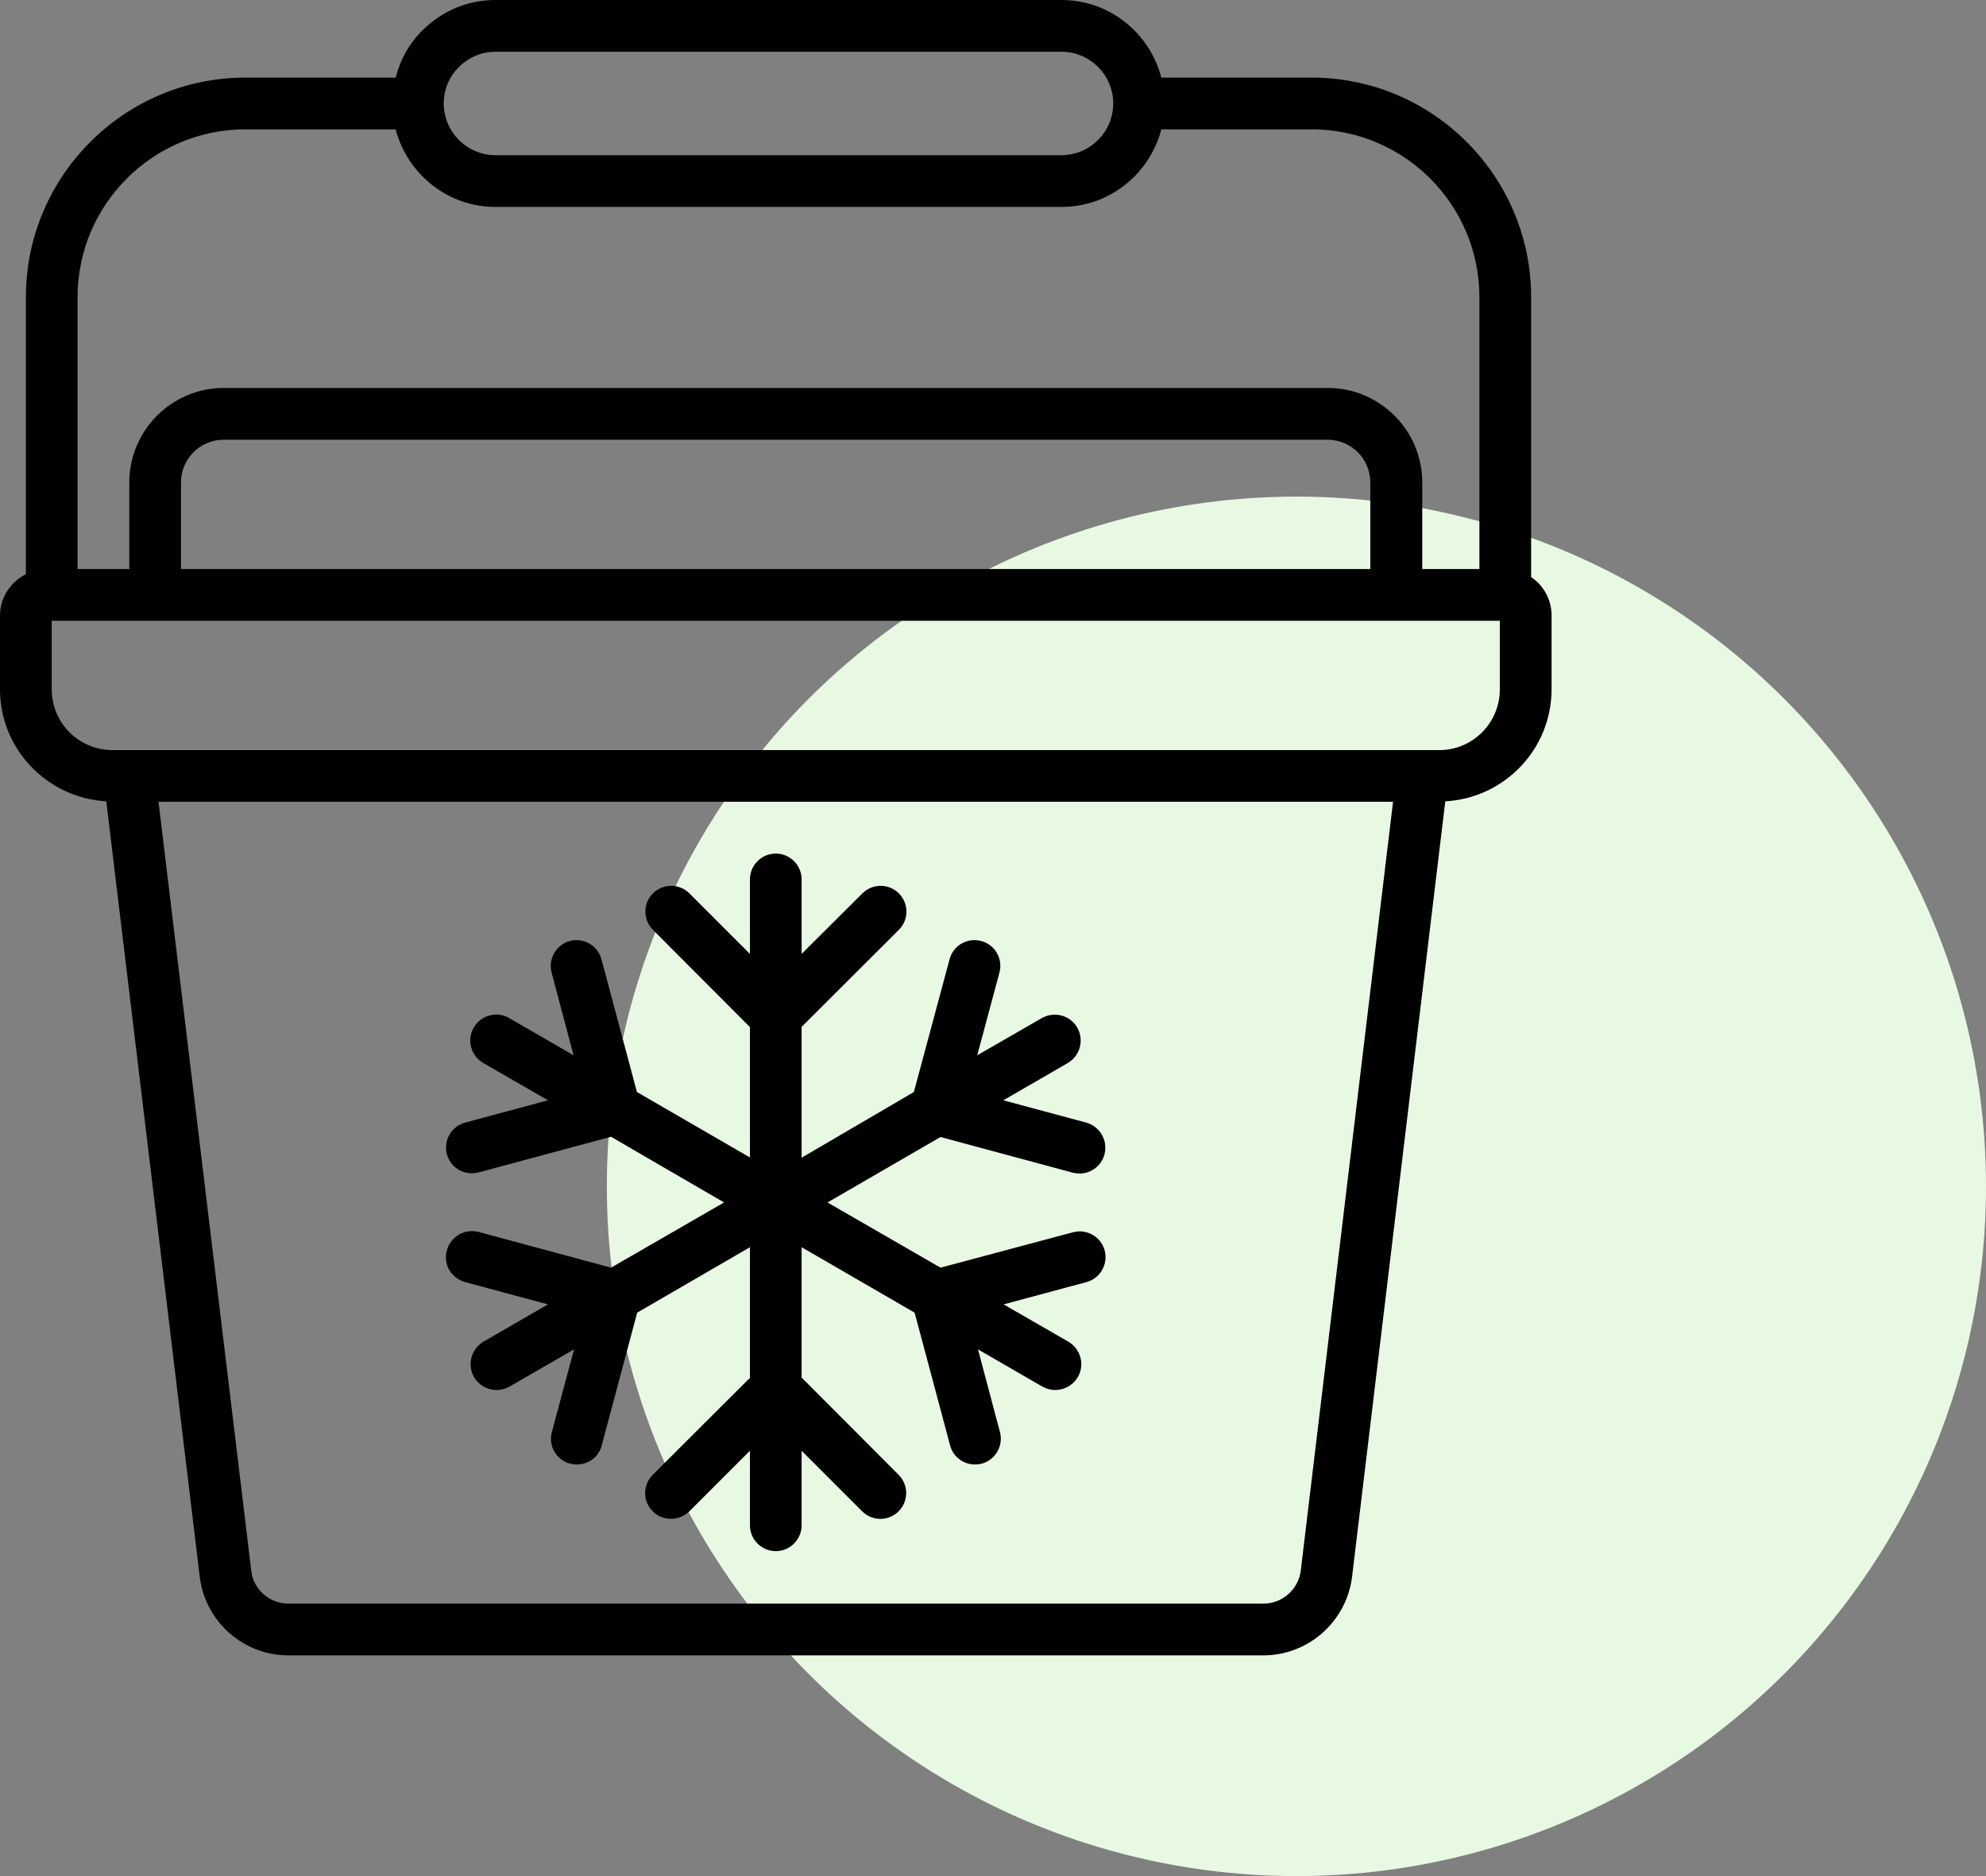
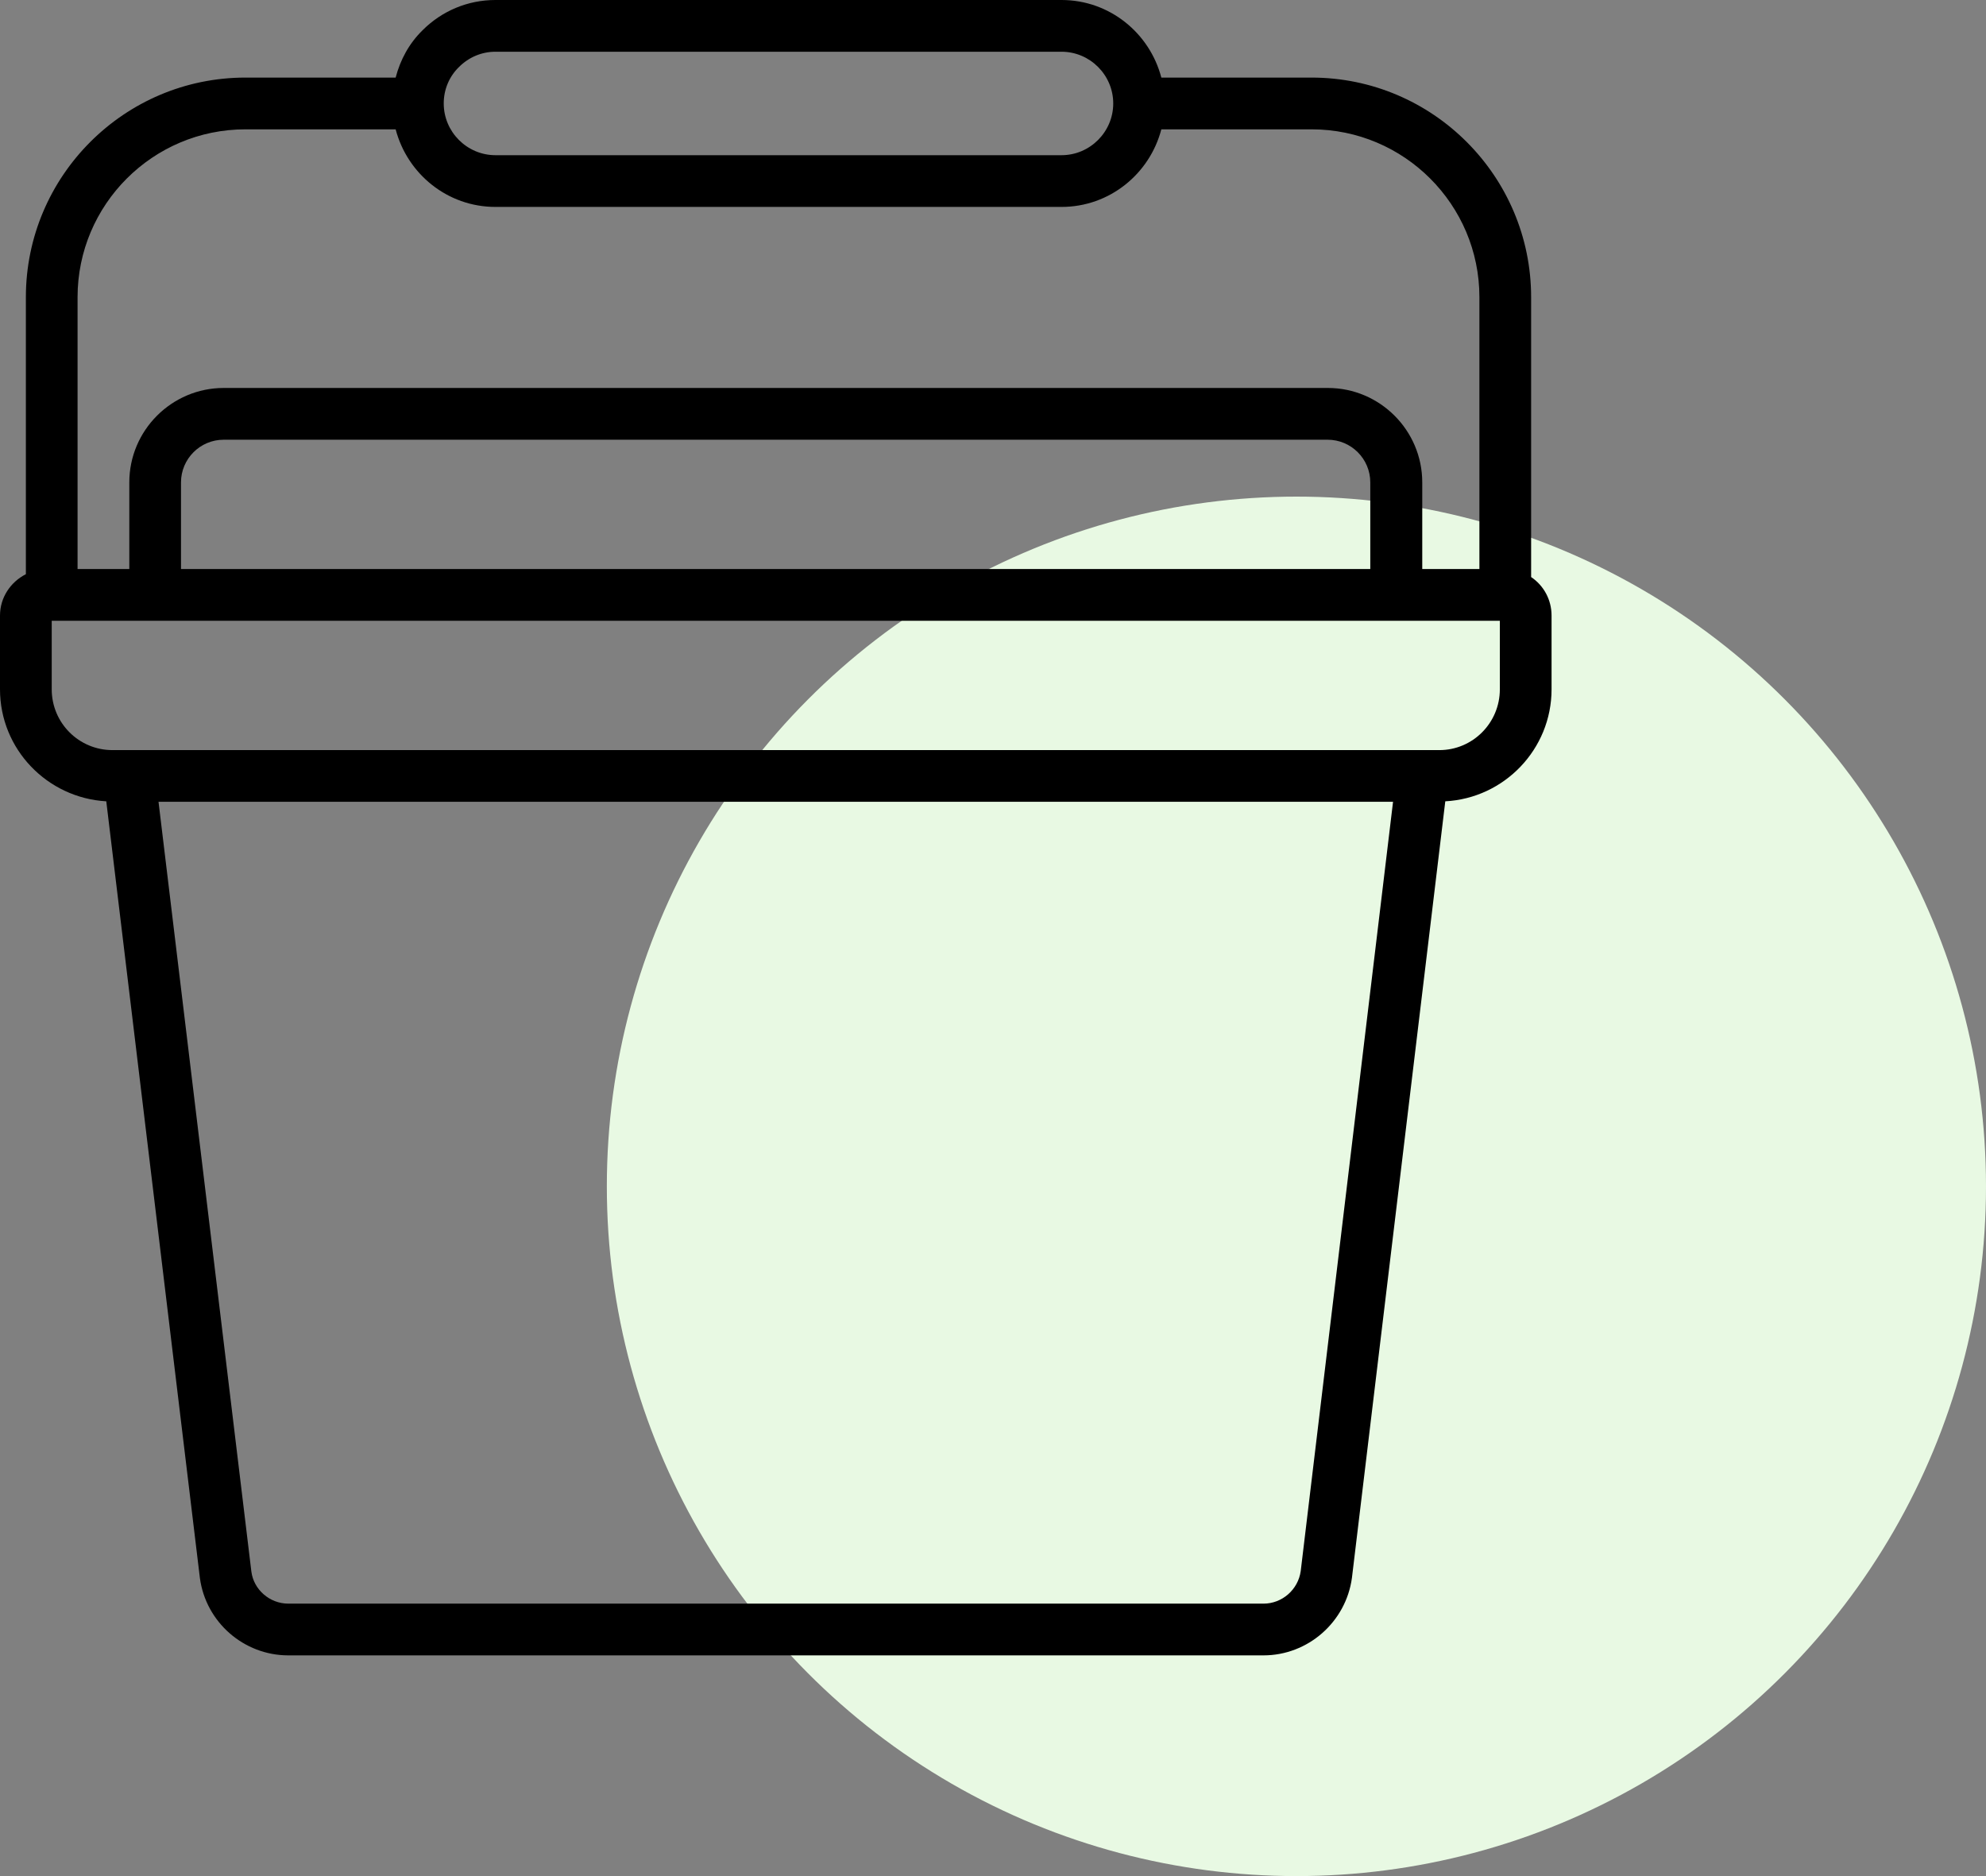
<svg xmlns="http://www.w3.org/2000/svg" width="72" height="68" viewBox="0 0 72 68" fill="none">
  <rect x="0" y="0" width="72" height="68" fill="#808080" stroke="none" />
  <circle cx="47" cy="43" r="25" fill="#E8F9E3" />
  <path d="M55.509 20.916V10.772C55.509 6.384 51.938 2.812 47.55 2.812H42.103C41.681 1.2 40.228 0 38.484 0H17.962C16.959 0 16.022 0.394 15.319 1.097C14.831 1.575 14.512 2.166 14.344 2.812H8.897C4.509 2.812 0.938 6.384 0.938 10.772V20.812C0.384 21.094 0 21.656 0 22.312V24.984C0 27.159 1.716 28.922 3.853 29.044L7.247 57.197C7.463 58.8 8.841 60 10.453 60H45.806C47.419 60 48.797 58.791 49.013 57.188L52.397 29.044C54.534 28.931 56.25 27.159 56.25 24.984V22.312C56.25 21.731 55.959 21.216 55.509 20.916ZM16.641 2.428C16.997 2.072 17.466 1.875 17.962 1.875H38.484C39.516 1.875 40.359 2.719 40.359 3.75C40.359 4.781 39.516 5.625 38.484 5.625H17.962C16.931 5.625 16.087 4.781 16.087 3.75C16.087 3.244 16.284 2.775 16.641 2.428ZM8.897 4.688H14.344C14.766 6.3 16.219 7.5 17.962 7.5H38.484C40.228 7.5 41.681 6.3 42.103 4.688H47.55C50.906 4.688 53.634 7.416 53.634 10.772V20.625H51.562V17.484C51.562 15.6 50.025 14.062 48.141 14.062H8.109C6.225 14.062 4.688 15.6 4.688 17.484V20.625H2.812V10.772C2.812 7.416 5.541 4.688 8.897 4.688ZM49.688 20.625H6.562V17.484C6.562 16.631 7.256 15.938 8.109 15.938H48.131C48.984 15.938 49.678 16.631 49.678 17.484V20.625H49.688ZM47.156 56.944C47.062 57.619 46.481 58.125 45.806 58.125H10.453C9.778 58.125 9.197 57.619 9.113 56.962L5.747 29.062H50.503L47.156 56.944ZM54.375 24.984C54.375 26.203 53.391 27.188 52.181 27.188H4.078C2.859 27.188 1.875 26.203 1.875 24.984V22.5H54.375V24.984Z" fill="black" />
-   <path d="M22.153 45.947L17.353 44.653C16.856 44.522 16.341 44.812 16.2 45.319C16.059 45.825 16.359 46.331 16.866 46.472L19.866 47.278L17.531 48.628C17.081 48.891 16.931 49.462 17.184 49.913C17.363 50.212 17.672 50.381 18 50.381C18.159 50.381 18.319 50.344 18.469 50.259L20.812 48.909L20.006 51.909C19.875 52.406 20.166 52.922 20.672 53.053C20.756 53.072 20.831 53.081 20.916 53.081C21.328 53.081 21.712 52.809 21.816 52.388L23.1 47.578L27.188 45.206V49.941L23.663 53.456C23.297 53.822 23.297 54.413 23.663 54.778C23.85 54.966 24.084 55.05 24.328 55.05C24.572 55.05 24.806 54.956 24.994 54.778L27.188 52.584V55.284C27.188 55.8 27.609 56.222 28.125 56.222C28.641 56.222 29.062 55.8 29.062 55.284V52.584L31.256 54.778C31.622 55.144 32.212 55.144 32.578 54.778C32.944 54.413 32.944 53.822 32.578 53.456L29.062 49.931V45.206L33.159 47.578L34.444 52.388C34.556 52.809 34.931 53.081 35.344 53.081C35.428 53.081 35.503 53.072 35.587 53.053C36.084 52.922 36.384 52.406 36.253 51.909L35.456 48.909L37.791 50.259C37.941 50.344 38.1 50.381 38.259 50.381C38.587 50.381 38.897 50.212 39.075 49.913C39.337 49.462 39.178 48.891 38.728 48.628L36.384 47.278L39.384 46.472C39.881 46.341 40.181 45.825 40.05 45.328C39.919 44.831 39.403 44.531 38.906 44.663L34.097 45.947L30 43.584L34.097 41.212L38.897 42.506C38.981 42.525 39.056 42.534 39.141 42.534C39.553 42.534 39.928 42.263 40.041 41.841C40.172 41.344 39.881 40.828 39.375 40.688L36.375 39.881L38.709 38.531C39.159 38.269 39.309 37.697 39.056 37.247C38.794 36.797 38.222 36.647 37.772 36.9L35.428 38.25L36.234 35.25C36.366 34.753 36.075 34.237 35.569 34.106C35.072 33.975 34.556 34.266 34.425 34.772L33.131 39.581L29.062 41.962V37.219L32.587 33.703C32.953 33.337 32.953 32.747 32.587 32.381C32.222 32.016 31.631 32.016 31.266 32.381L29.062 34.575V31.875C29.062 31.359 28.641 30.938 28.125 30.938C27.609 30.938 27.188 31.359 27.188 31.875V34.575L24.994 32.381C24.628 32.016 24.038 32.016 23.672 32.381C23.306 32.747 23.306 33.337 23.672 33.703L27.188 37.228V41.953L23.091 39.581L21.806 34.772C21.675 34.275 21.159 33.975 20.663 34.106C20.166 34.237 19.866 34.753 19.997 35.25L20.794 38.25L18.459 36.9C18.009 36.638 17.438 36.797 17.175 37.247C16.913 37.697 17.072 38.269 17.522 38.531L19.866 39.881L16.866 40.688C16.369 40.819 16.069 41.334 16.2 41.831C16.312 42.253 16.688 42.525 17.1 42.525C17.184 42.525 17.259 42.516 17.344 42.497L22.153 41.203L26.25 43.584L22.153 45.947Z" fill="black" />
</svg>